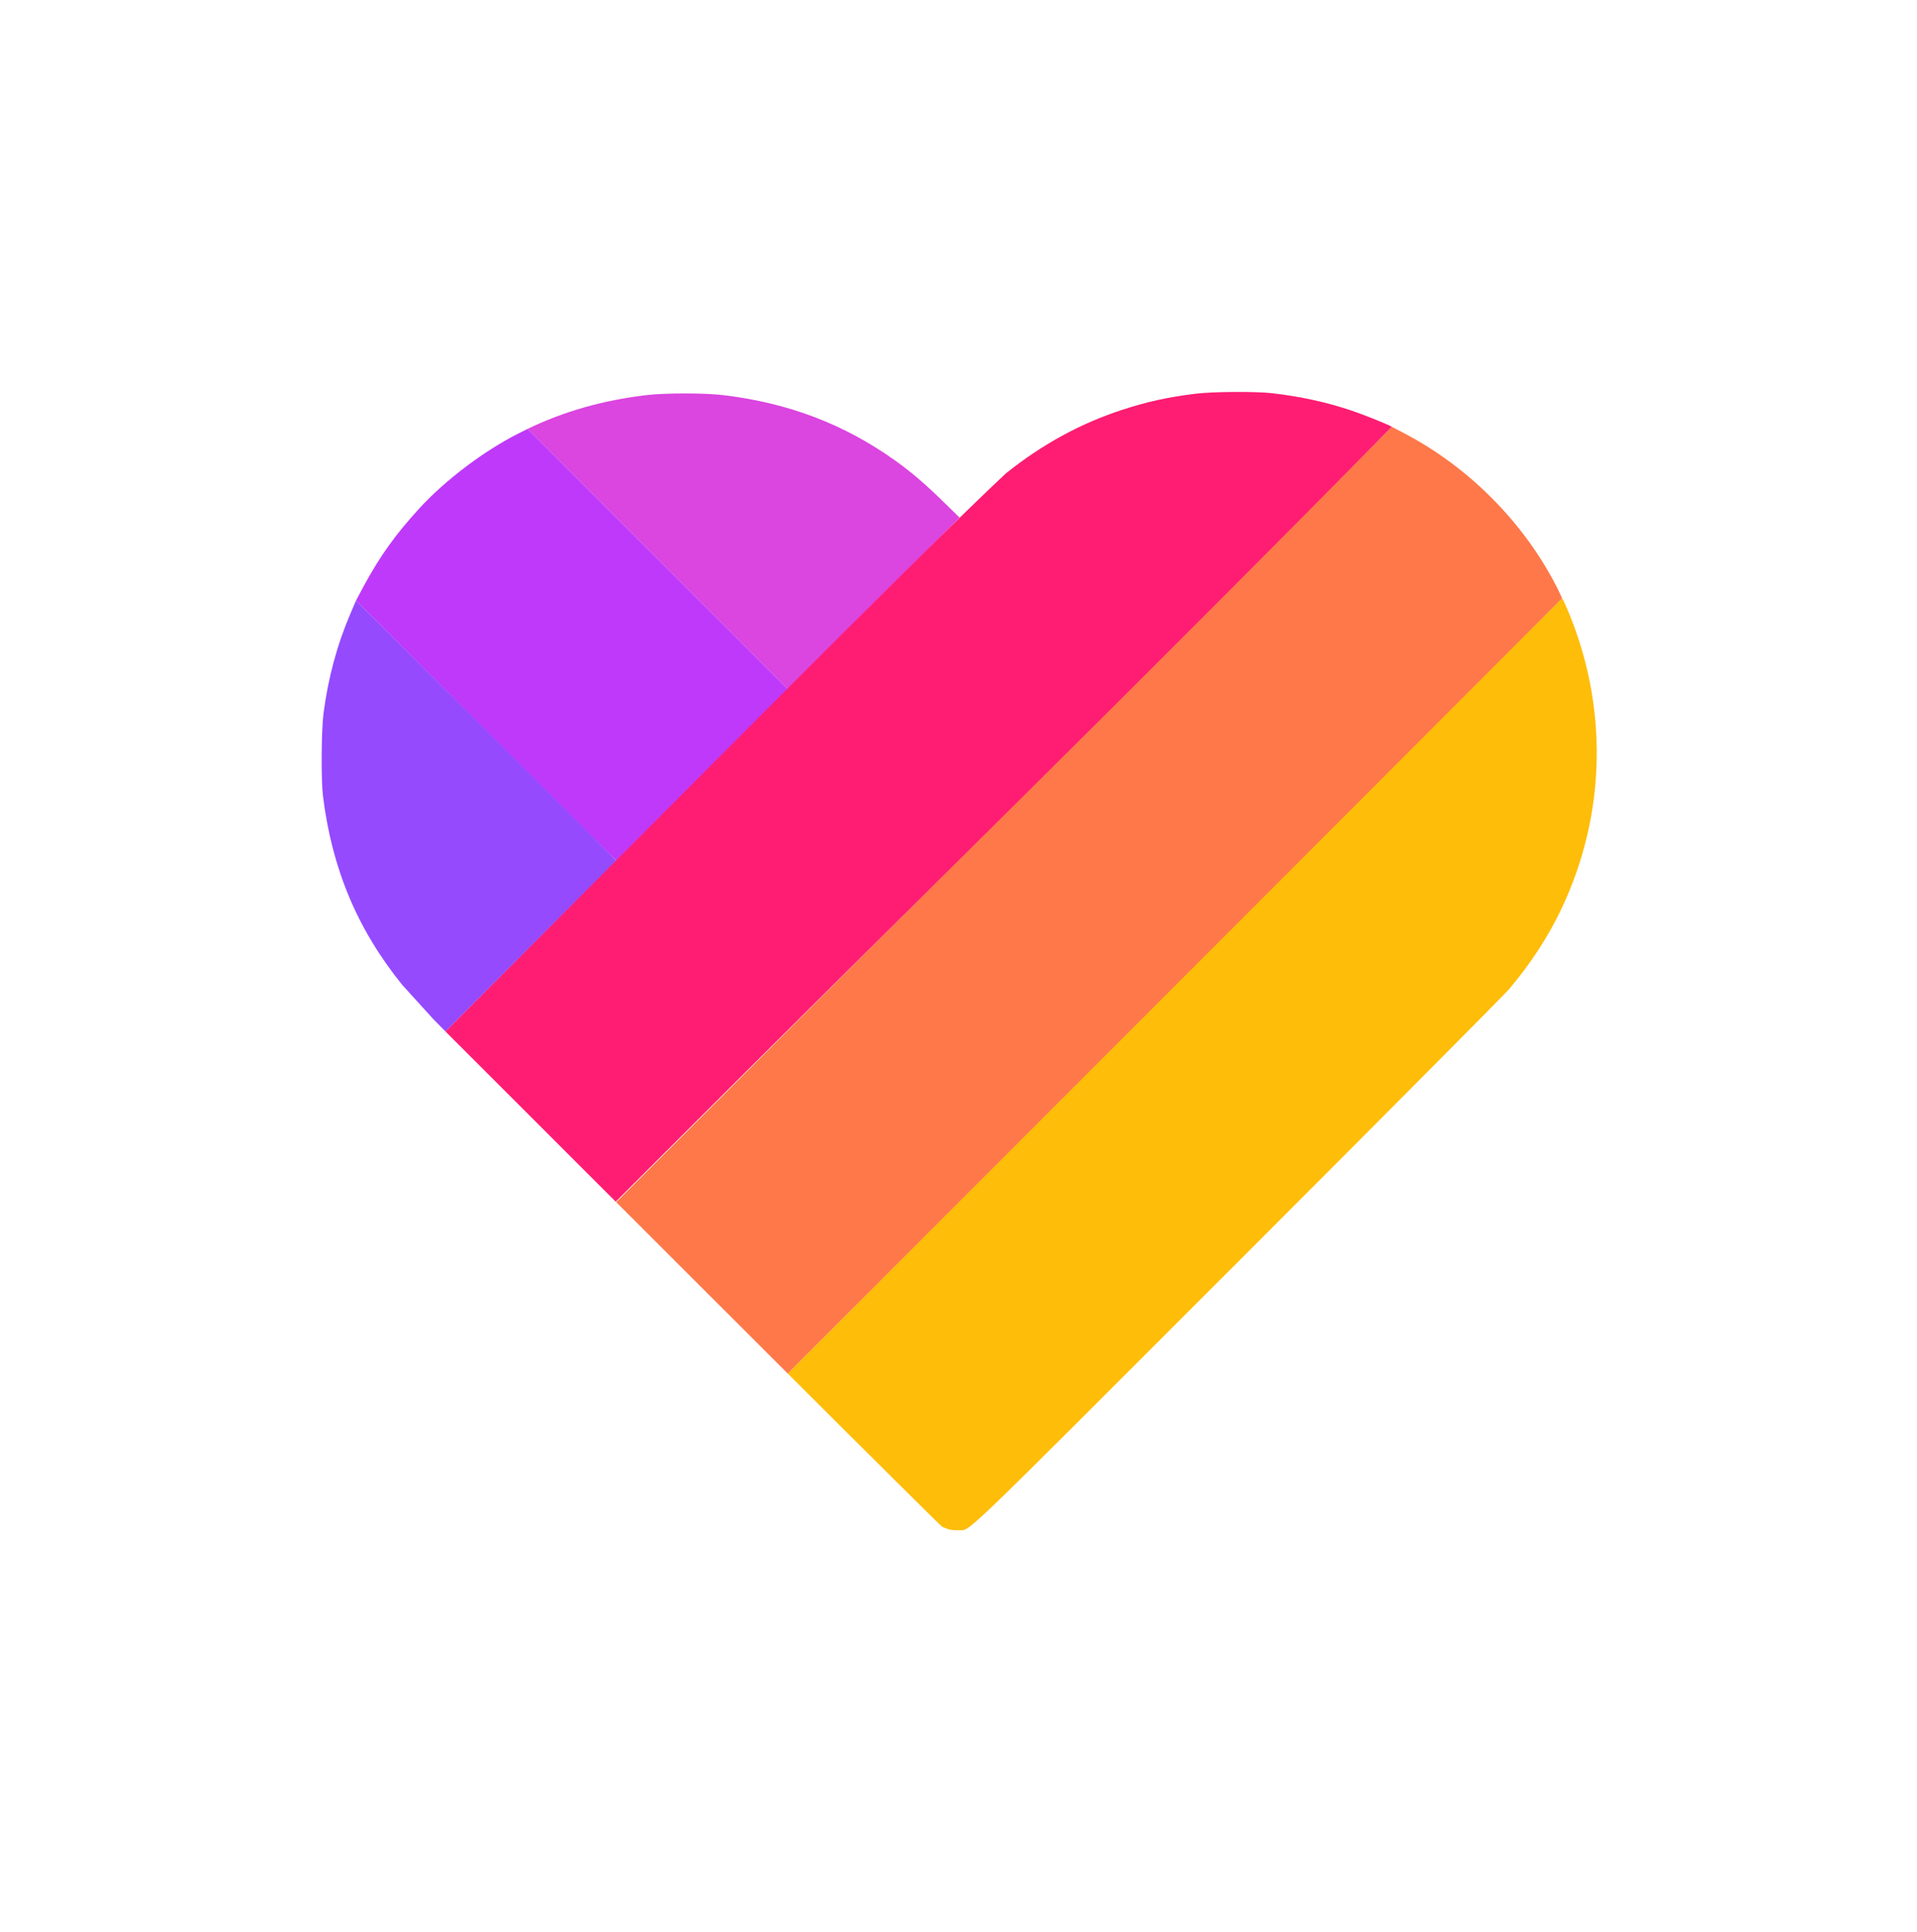
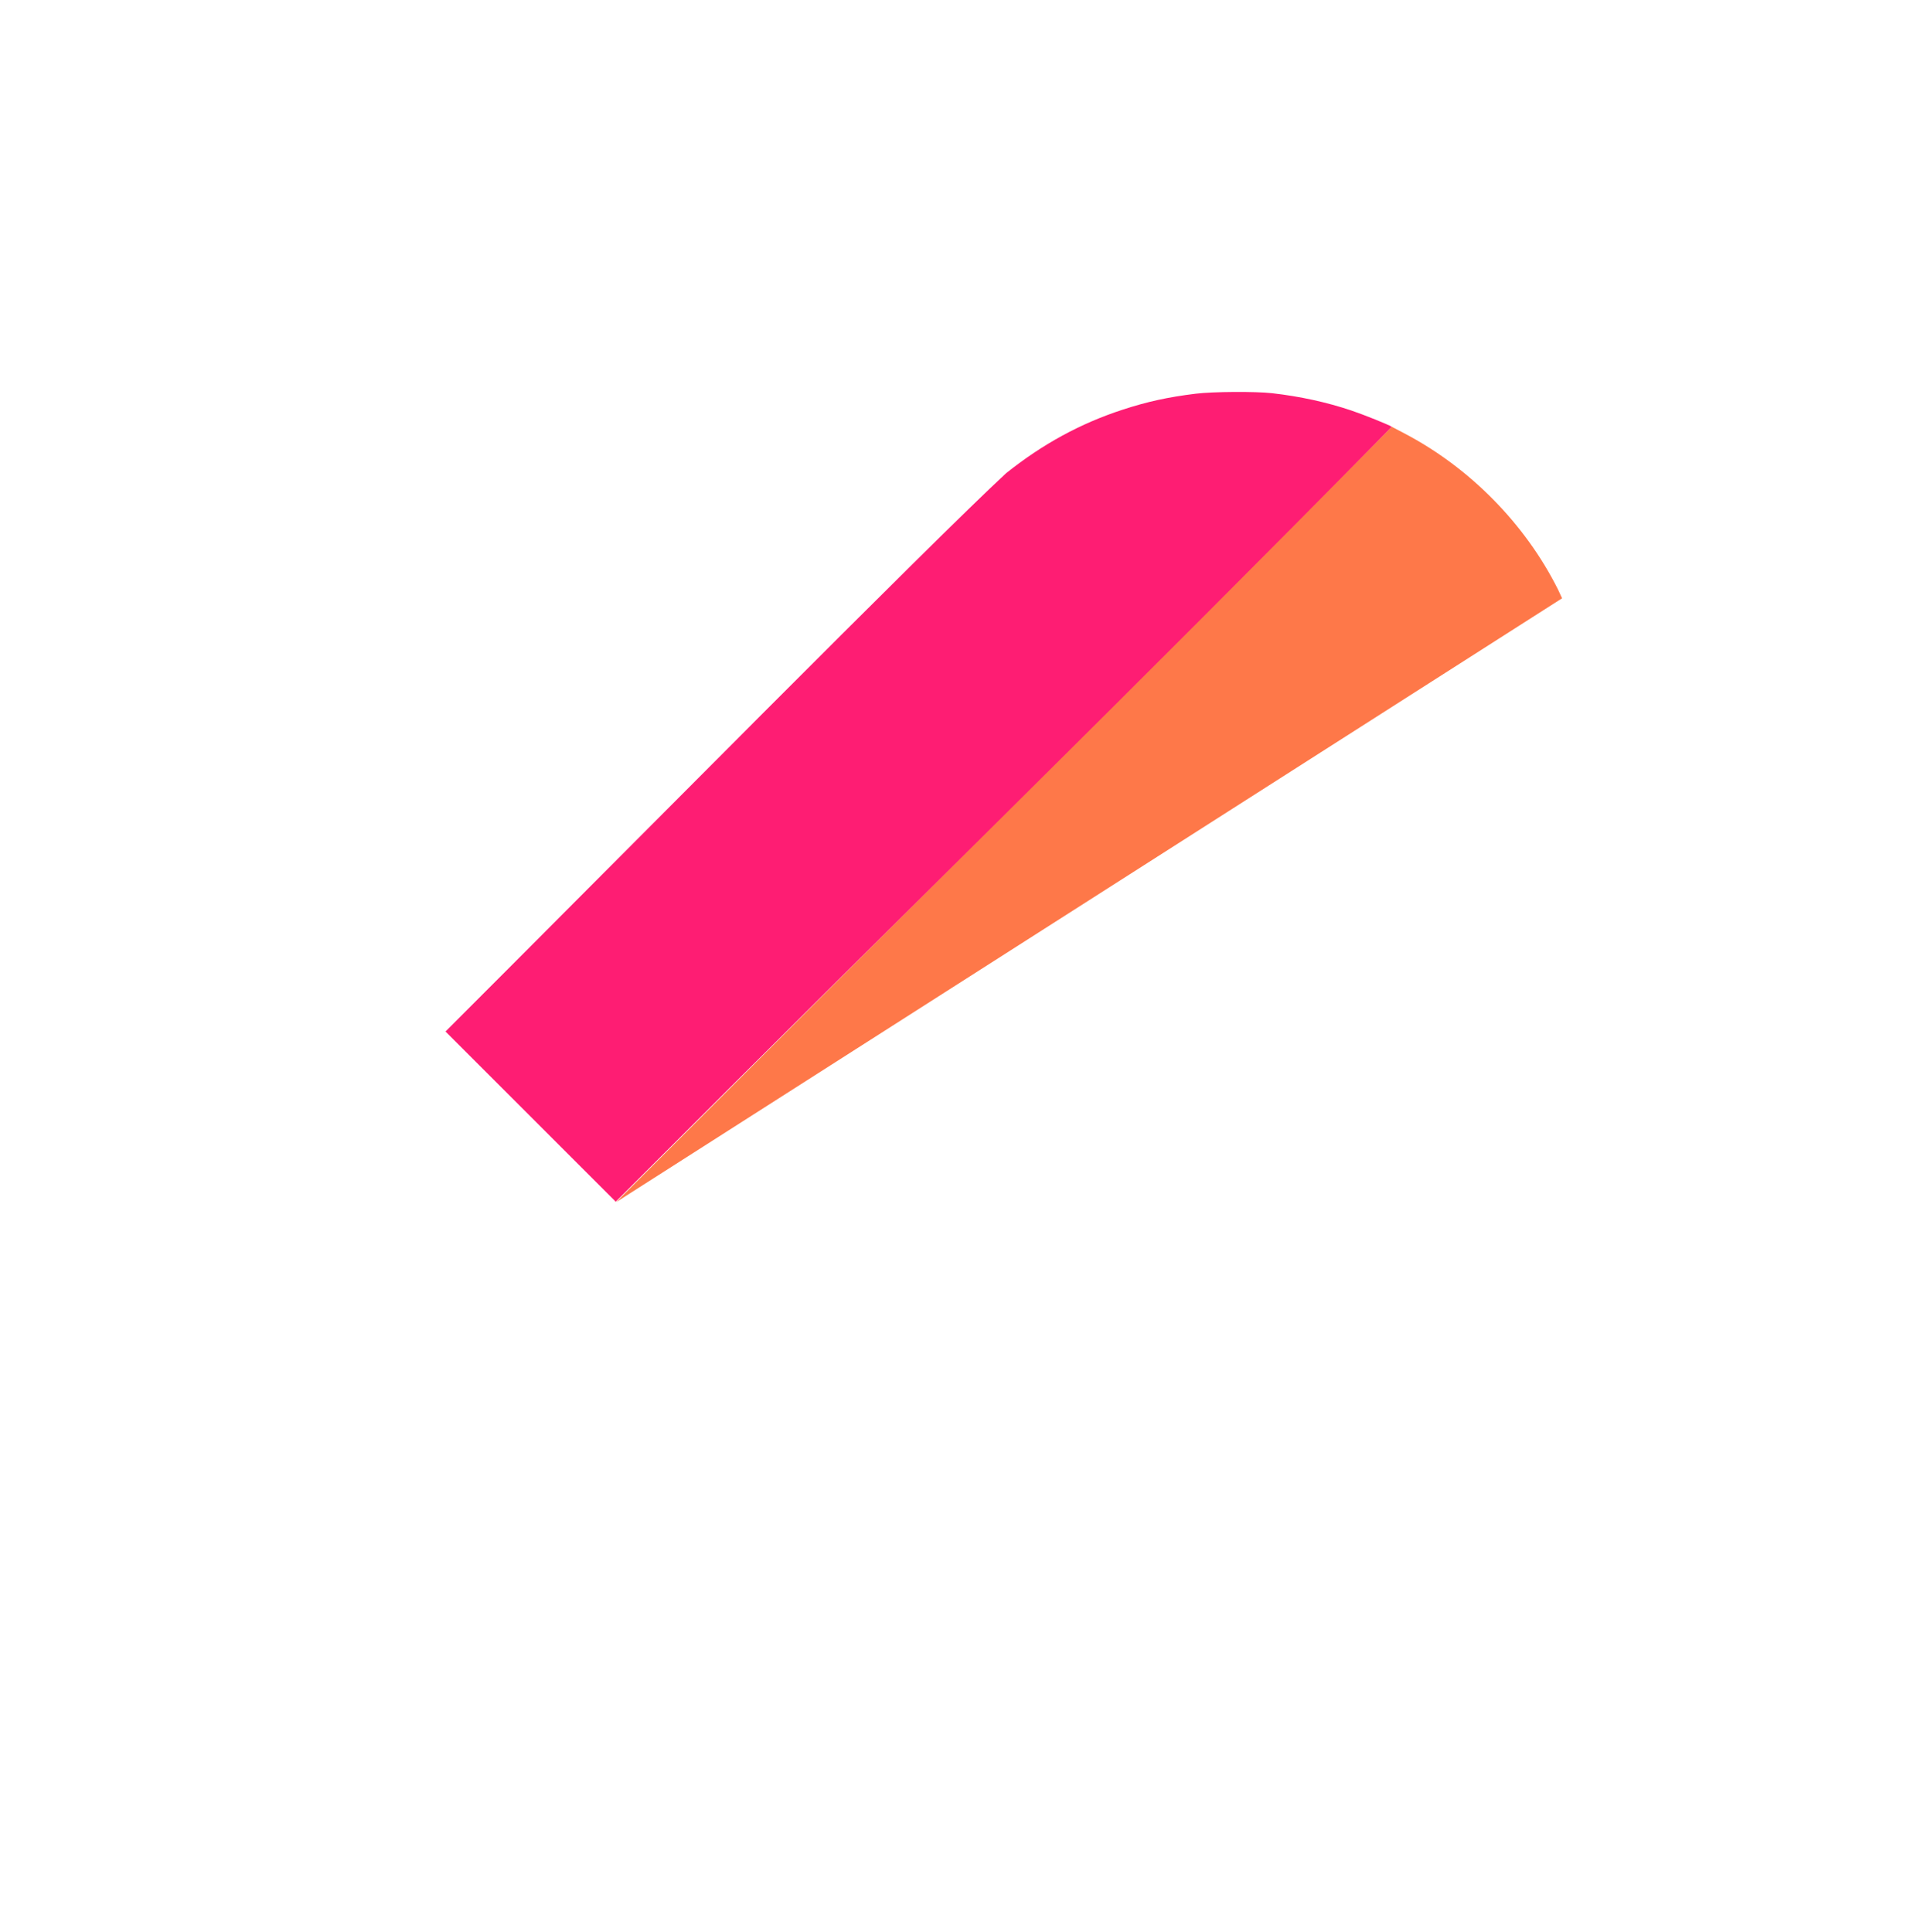
<svg xmlns="http://www.w3.org/2000/svg" width="126" height="127" viewBox="0 0 126 127" fill="none">
  <g clip-path="url(#clip0_1399_318)">
-     <path d="M45.027 25.864C44.071 25.864 43.113 25.901 42.483 25.975C39.644 26.312 37.077 27.037 34.67 28.198L51.789 45.315L63.107 33.991L63.106 33.987L63.068 34.024L62.002 32.981C60.807 31.812 59.923 31.055 58.862 30.294C55.51 27.894 51.847 26.495 47.559 25.977C46.937 25.902 45.983 25.864 45.027 25.864Z" fill="#DB45E0" />
-     <path d="M34.67 28.198L34.102 28.484C31.83 29.625 29.268 31.558 27.567 33.416C25.991 35.137 25.001 36.519 23.913 38.517L23.397 39.484L40.514 56.59L51.789 45.316C51.789 45.316 34.674 28.202 34.67 28.198Z" fill="#BF39FA" />
-     <path d="M23.397 39.484L23.028 40.348C22.147 42.413 21.563 44.587 21.261 46.915C21.12 48.009 21.099 51.298 21.228 52.335C21.821 57.117 23.489 61.097 26.436 64.744L28.488 67.004C28.734 67.254 28.956 67.48 29.283 67.811L40.508 56.595C40.556 56.548 23.397 39.484 23.397 39.484Z" fill="#954AFE" />
-     <path d="M102.672 39.331C102.655 39.331 95.723 46.248 87.069 54.89L51.773 90.292C57.291 95.804 61.849 100.327 61.931 100.37C62.017 100.414 62.2 100.487 62.338 100.532C62.481 100.579 62.767 100.605 63.002 100.593C63.839 100.549 62.491 101.844 81.397 82.928C90.877 73.442 98.885 65.385 99.192 65.023C100.609 63.349 101.781 61.546 102.655 59.692C105.58 53.492 105.717 46.432 103.037 40.099C102.859 39.676 102.694 39.331 102.672 39.331Z" fill="#FEBD09" />
-     <path d="M91.285 27.954L40.417 78.978C40.418 78.978 40.437 78.997 40.437 78.997C57.371 61.952 91.35 27.999 91.35 27.999C91.336 27.986 91.312 27.971 91.285 27.954ZM91.477 28.055C91.477 28.055 40.5 79.028 40.5 79.028C44.229 82.757 48.045 86.564 51.773 90.292L102.672 39.331L102.399 38.741C100.236 34.428 96.597 30.735 92.291 28.481L91.477 28.055Z" fill="#FE7849" />
+     <path d="M91.285 27.954L40.417 78.978C40.418 78.978 40.437 78.997 40.437 78.997C57.371 61.952 91.35 27.999 91.35 27.999C91.336 27.986 91.312 27.971 91.285 27.954ZM91.477 28.055C91.477 28.055 40.5 79.028 40.5 79.028L102.672 39.331L102.399 38.741C100.236 34.428 96.597 30.735 92.291 28.481L91.477 28.055Z" fill="#FE7849" />
    <path d="M34.876 73.404L29.283 67.811C40.508 56.595 61.331 35.54 66.129 31.108C68.541 29.186 71.001 27.844 73.774 26.937C75.404 26.404 76.776 26.103 78.599 25.881C79.726 25.743 82.527 25.725 83.612 25.849C85.45 26.059 87.205 26.442 88.813 26.984C89.653 27.267 91.257 27.913 91.477 28.055C73.337 46.467 62.964 56.5 40.469 78.997L34.876 73.404Z" fill="#FE1D73" />
  </g>
  <defs>
    <clipPath id="clip0_1399_318">
      <rect width="84.008" height="75" fill="white" transform="translate(20.996 25.607)" />
    </clipPath>
  </defs>
</svg>